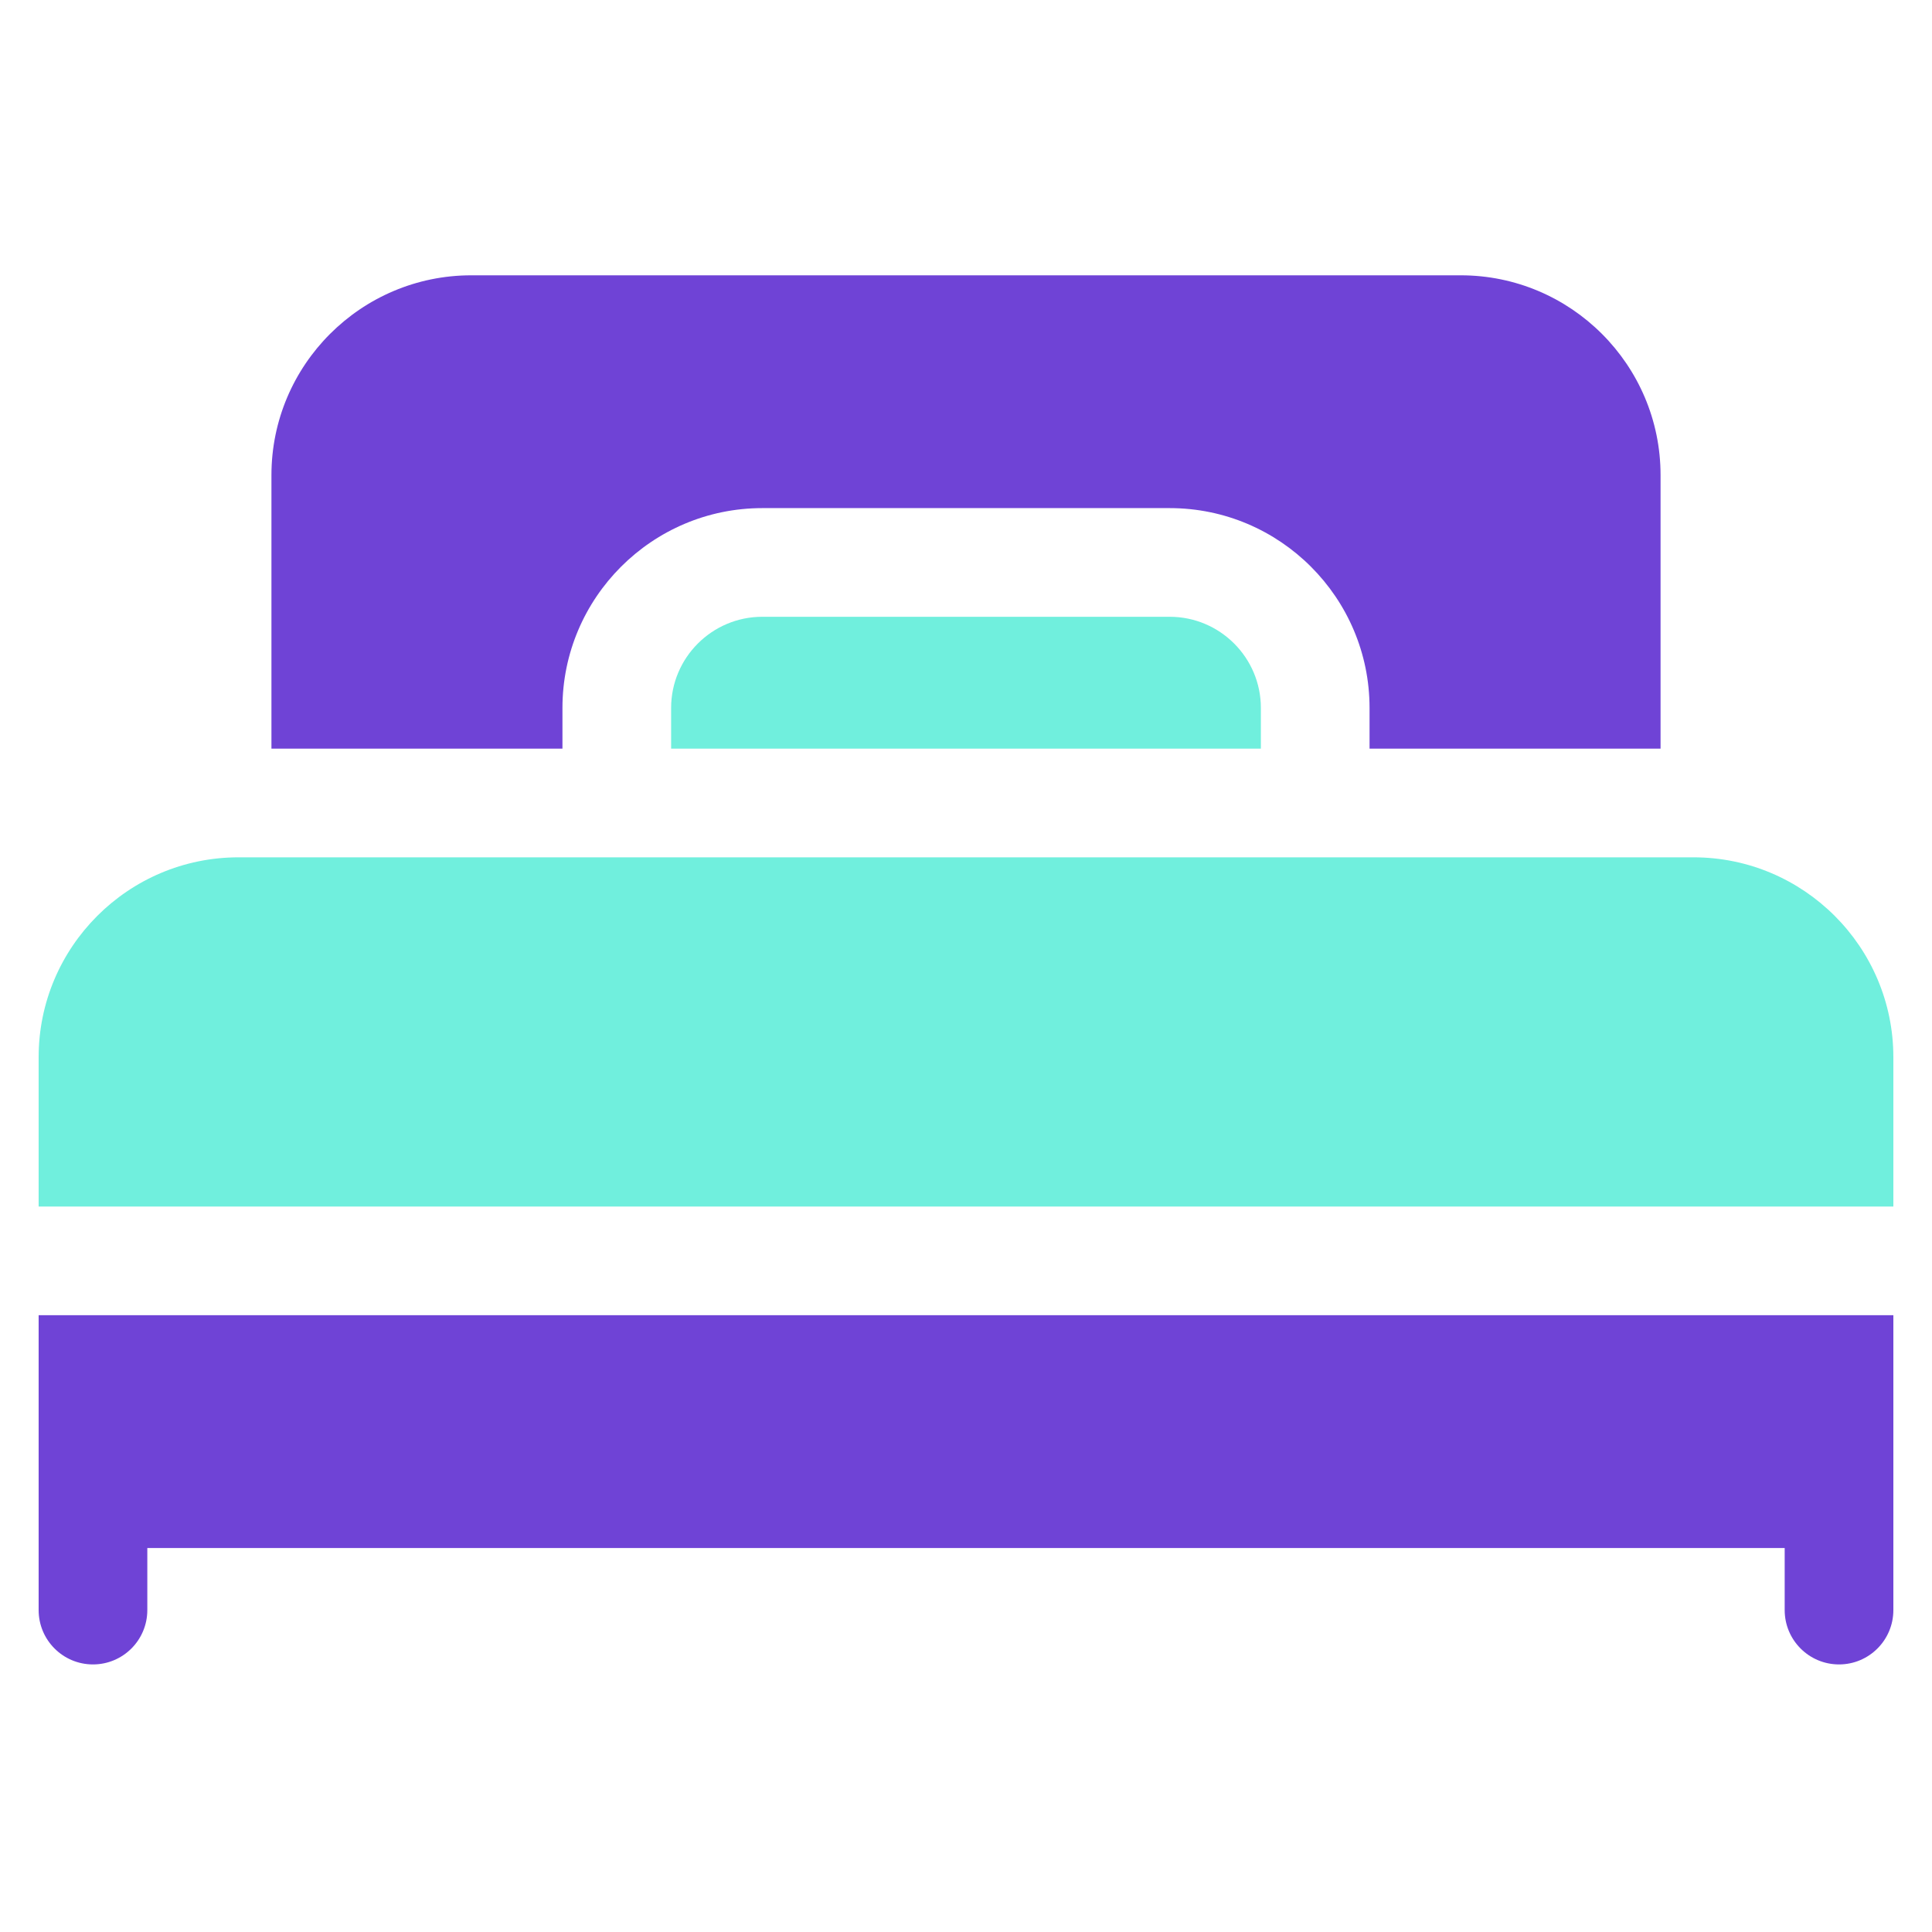
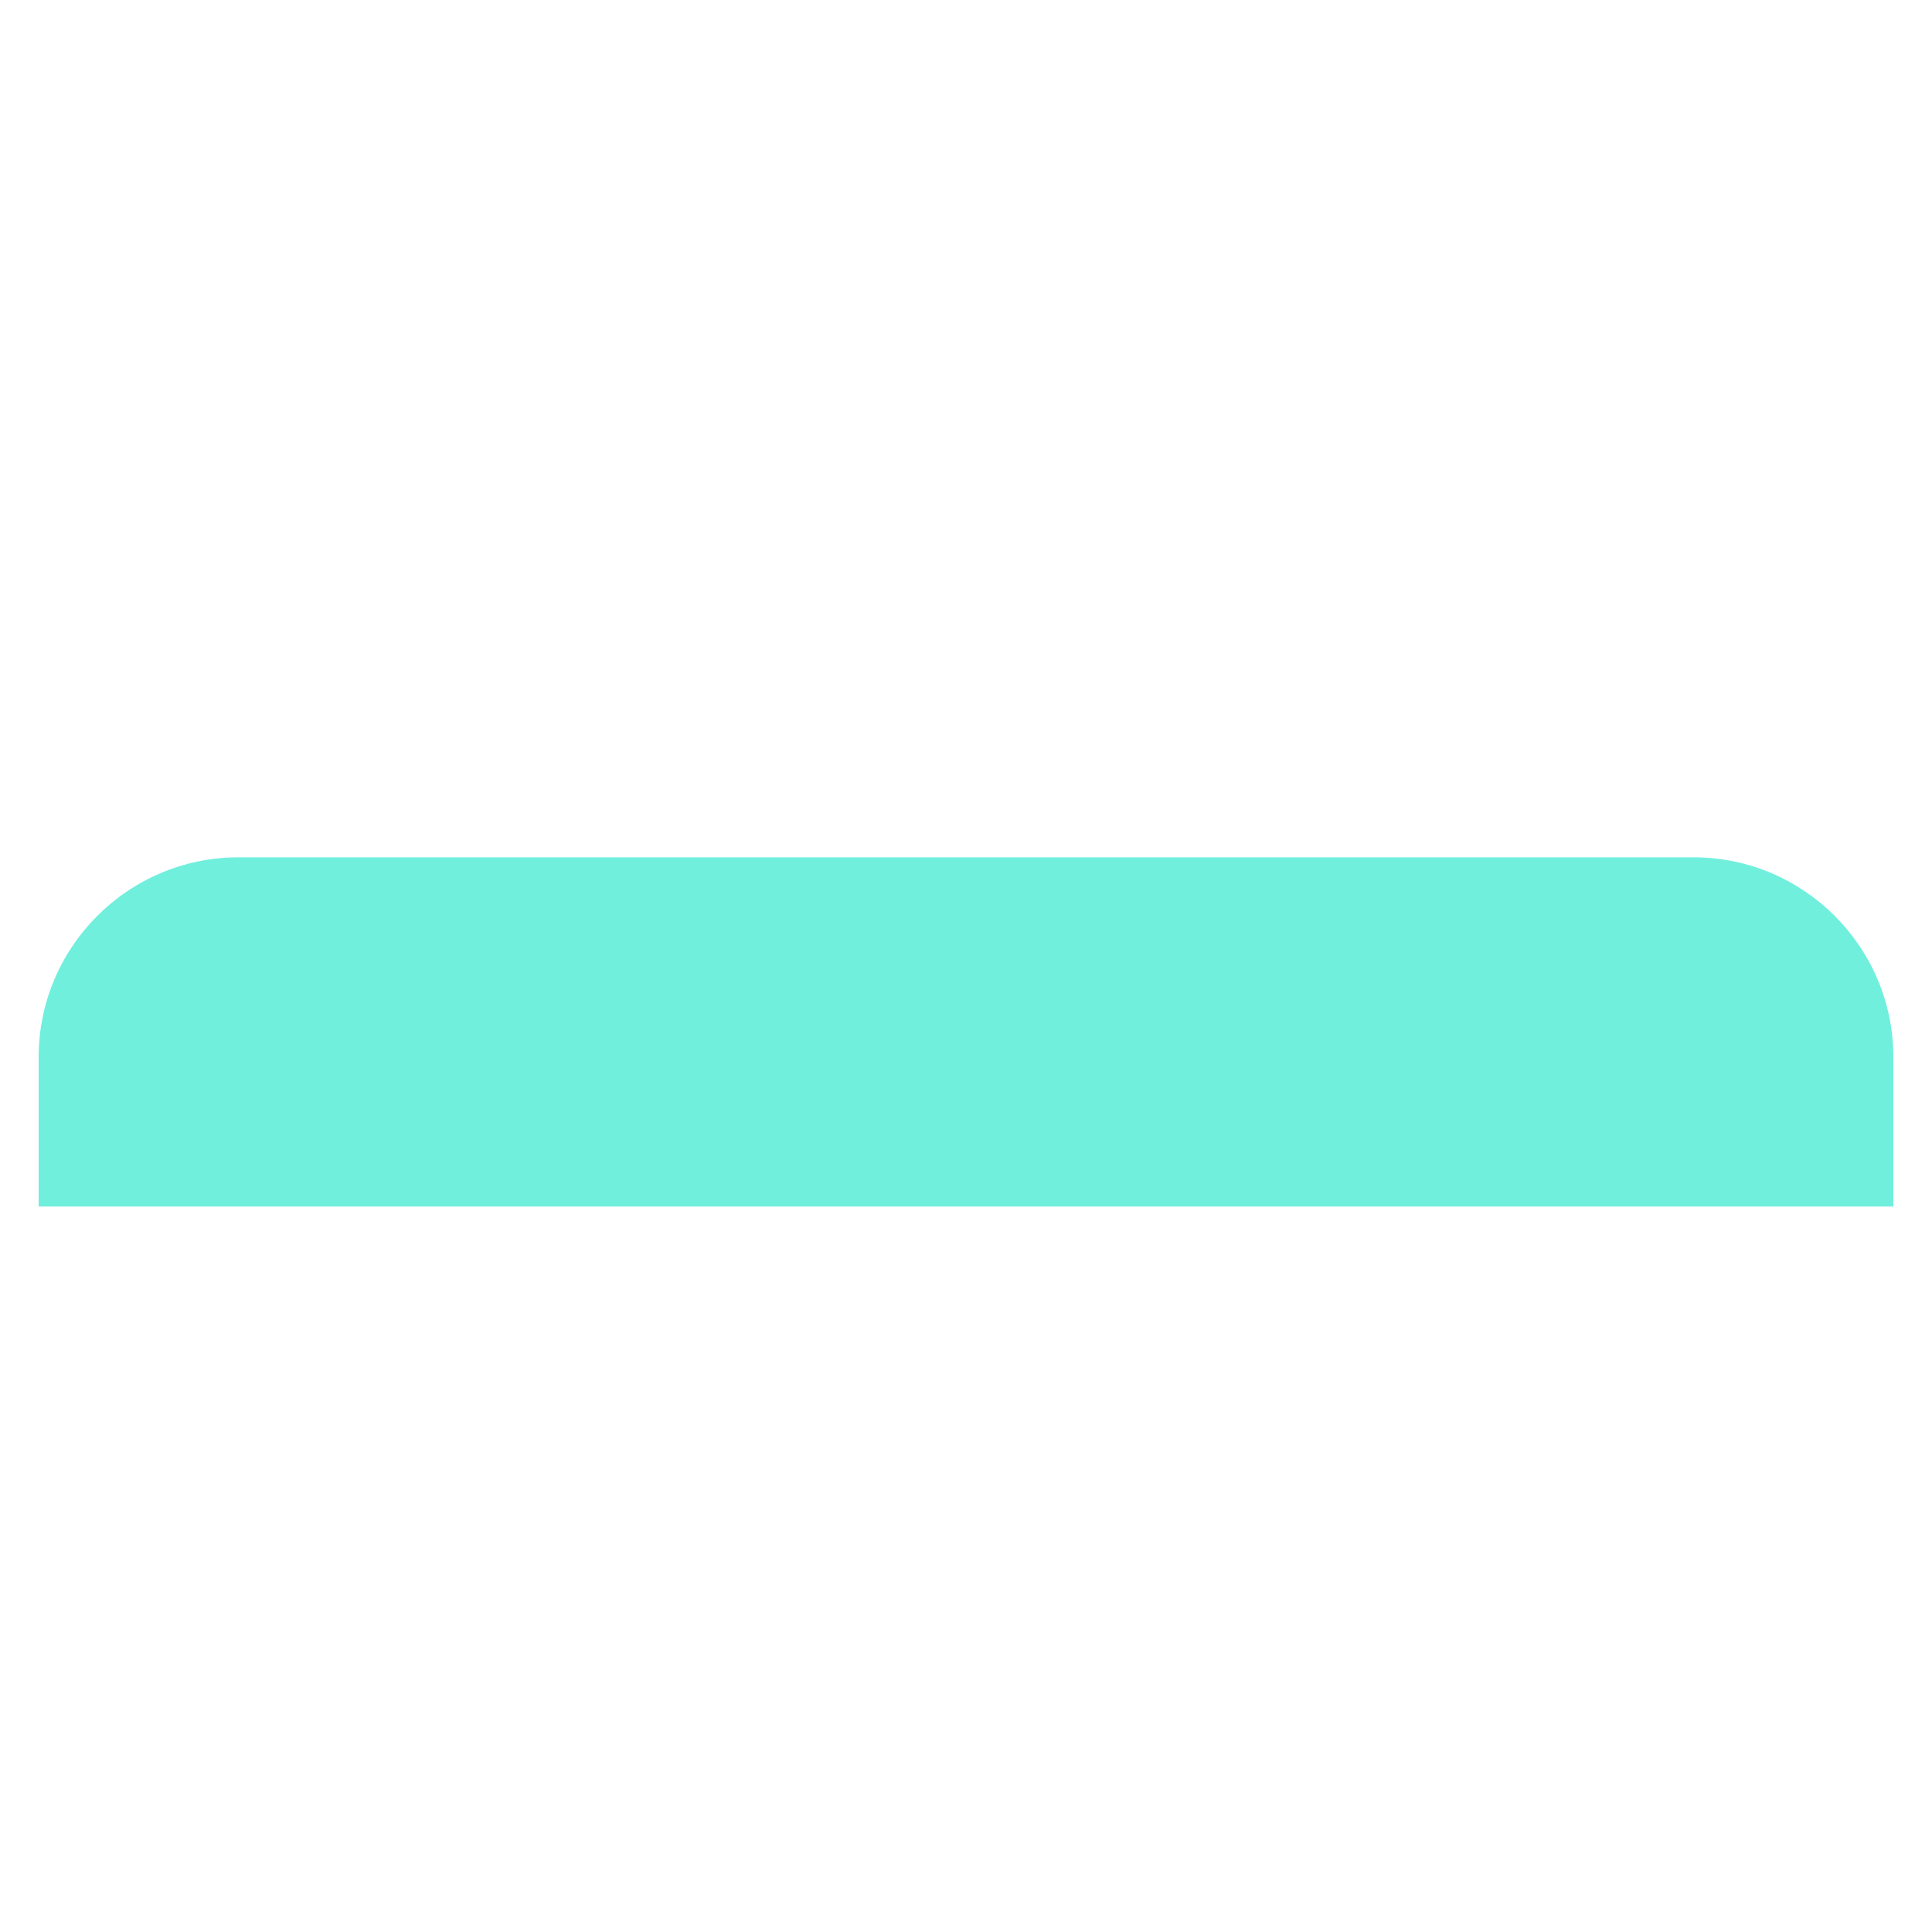
<svg xmlns="http://www.w3.org/2000/svg" version="1.1" id="Calque_1" x="0px" y="0px" viewBox="0 0 400 400" style="enable-background:new 0 0 400 400;" xml:space="preserve">
  <g>
-     <path style="fill:#6F43D6;" d="M8,309.25v24.102c0,6.211,5.035,11.25,11.25,11.25c6.215,0,11.25-5.039,11.25-11.25V320.5h339   v12.852c0,6.211,5.035,11.25,11.25,11.25c6.215,0,11.25-5.039,11.25-11.25v-61.051H8V309.25z M8,309.25" />
    <path style="fill:#70EFDD;" d="M350.625,177.5H49.375C26.562,177.5,8,196.063,8,218.875v30.926h384v-30.926   C392,196.063,373.438,177.5,350.625,177.5L350.625,177.5z M350.625,177.5" />
-     <path style="fill:#70EFDD;" d="M157.824,127.699c-10.406,0-18.875,8.469-18.875,18.875V155h122.102v-8.426   c0-10.406-8.469-18.875-18.875-18.875H157.824z M157.824,127.699" />
-     <path style="fill:#6F43D6;" d="M116.449,146.574c0-22.812,18.563-41.375,41.375-41.375h84.352   c22.816,0,41.375,18.563,41.375,41.375V155h60.25V98.375c0-22.816-18.559-41.375-41.375-41.375H97.574   c-22.812,0-41.375,18.559-41.375,41.375V155h60.25V146.574z M116.449,146.574" />
  </g>
  <path style="fill:#6F43D6;" d="M793.23,108.311c0-31.066-22.254-57.024-51.656-62.793l10.998-24.746  c3.313-7.453-0.044-16.182-7.498-19.494c-7.455-3.314-16.182,0.044-19.494,7.498l-15.794,35.536h-59.573L634.42,8.775  c-3.312-7.453-12.041-10.811-19.494-7.498c-7.453,3.312-10.81,12.041-7.498,19.494l10.998,24.746  c-29.401,5.77-51.655,31.726-51.655,62.793v24.615h226.46V108.311z" />
-   <path style="fill:#70EFDD;" d="M921.229,260.925h-88.615v-30.708c44.584-7.102,78.769-45.816,78.769-92.368v-19.692  c0-8.156-6.613-14.769-14.769-14.769s-14.769,6.613-14.769,14.769v19.692c0,30.206-21.04,55.573-49.23,62.261v-13.03  c0-13.573-11.042-24.615-24.615-24.615h-113.23v172.306c0,8.156-6.613,14.769-14.769,14.769s-14.769-6.613-14.769-14.769V162.464  h-113.23c-13.573,0-24.615,11.042-24.615,24.615v13.03c-28.19-6.687-49.23-32.055-49.23-62.261v-19.692  c0-8.156-6.613-14.769-14.769-14.769s-14.769,6.613-14.769,14.769v19.692c0,46.552,34.185,85.265,78.769,92.368v30.708h-88.615  c-8.156,0-14.769,6.613-14.769,14.769s6.613,14.769,14.769,14.769h88.615v30.708c-44.584,7.102-78.769,45.816-78.769,92.368v19.692  c0,8.156,6.613,14.769,14.769,14.769s14.769-6.613,14.769-14.769v-19.692c0-30.206,21.04-55.573,49.23-62.261v8.107  C527.386,443.537,595.849,512,680,512s152.614-68.463,152.614-152.614v-8.107c28.19,6.687,49.23,32.055,49.23,62.261v19.692  c0,8.156,6.613,14.769,14.769,14.769s14.769-6.613,14.769-14.769v-19.692c0-46.552-34.185-85.265-78.769-92.368v-30.708h88.615  c8.156,0,14.769-6.613,14.769-14.769S929.385,260.925,921.229,260.925z" />
</svg>